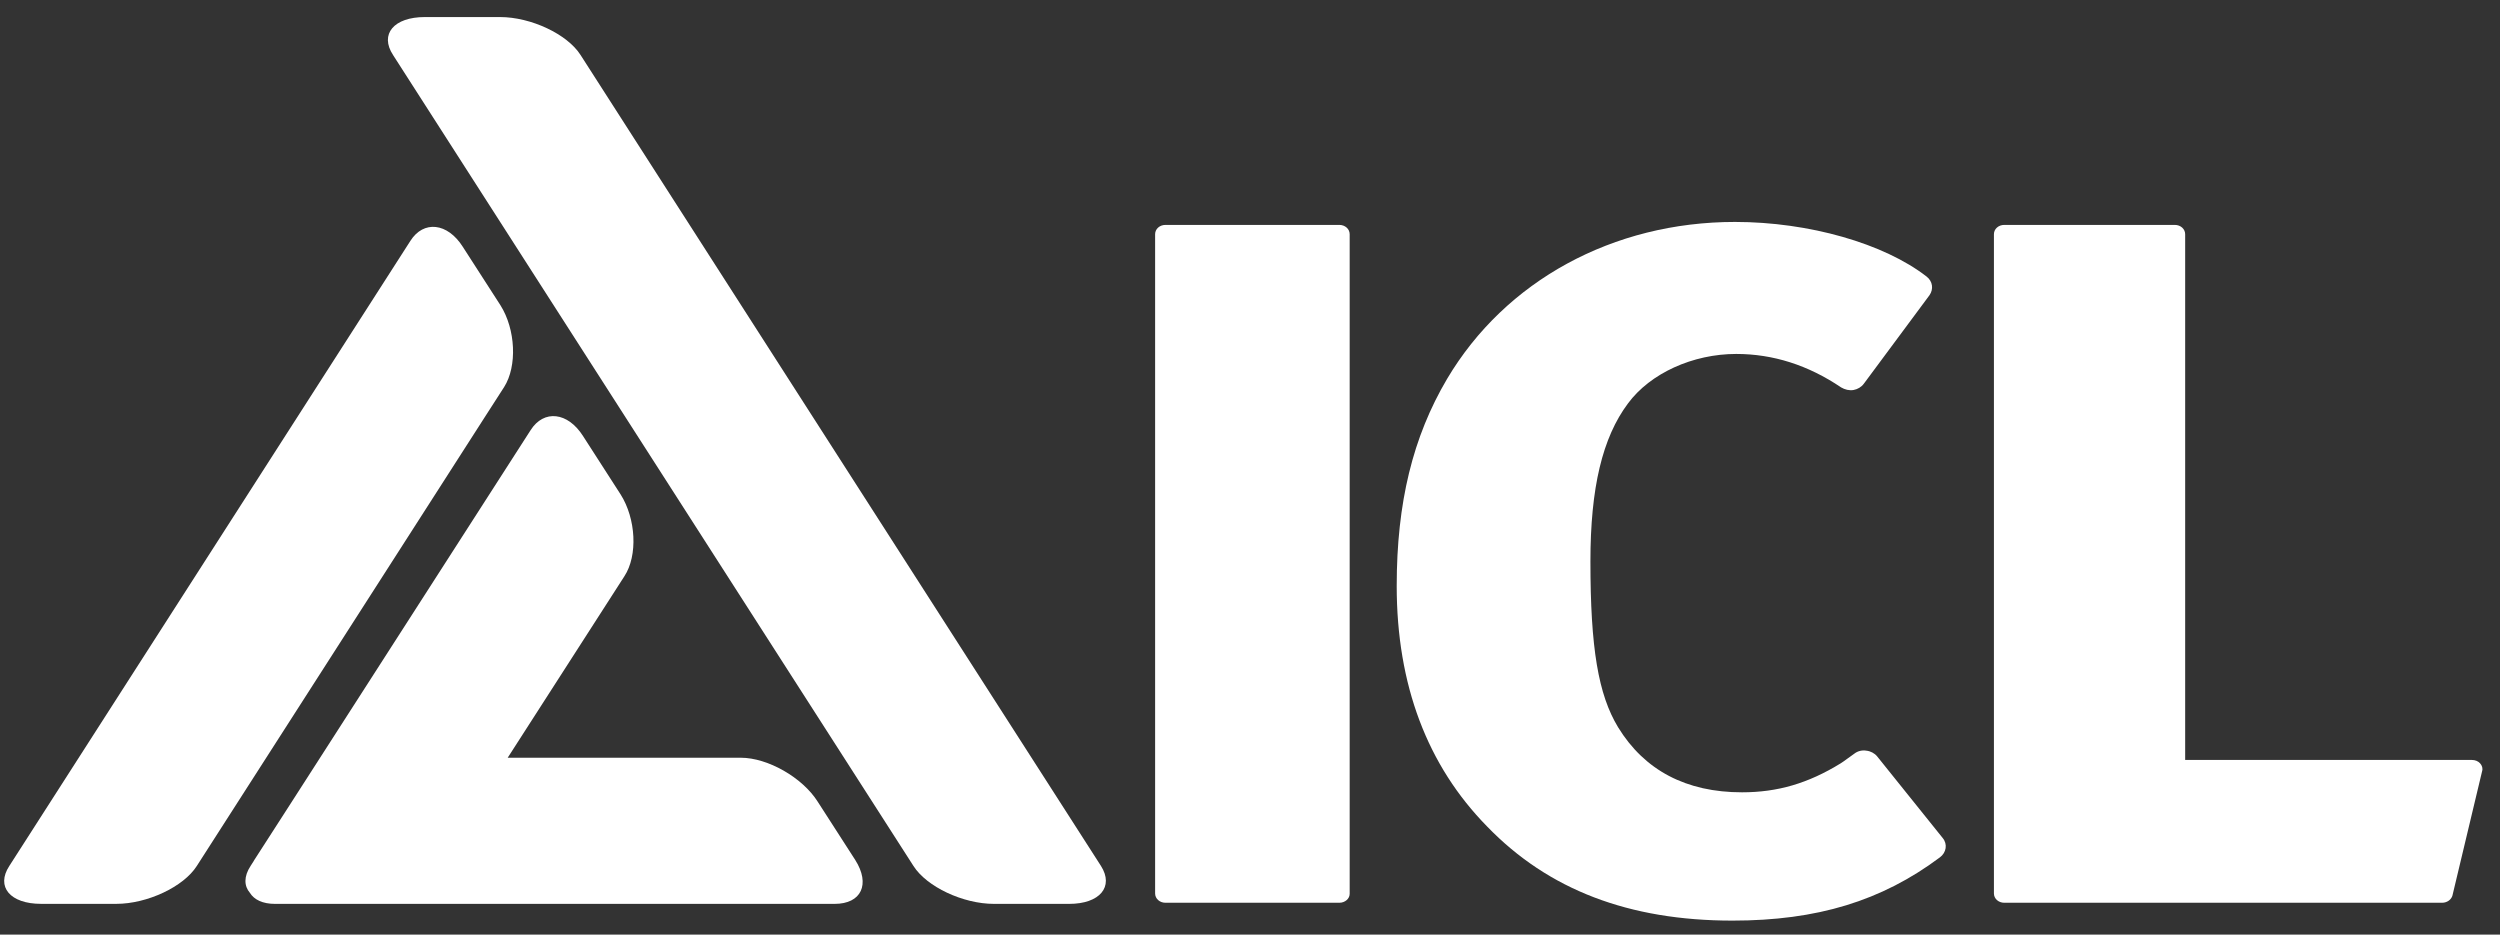
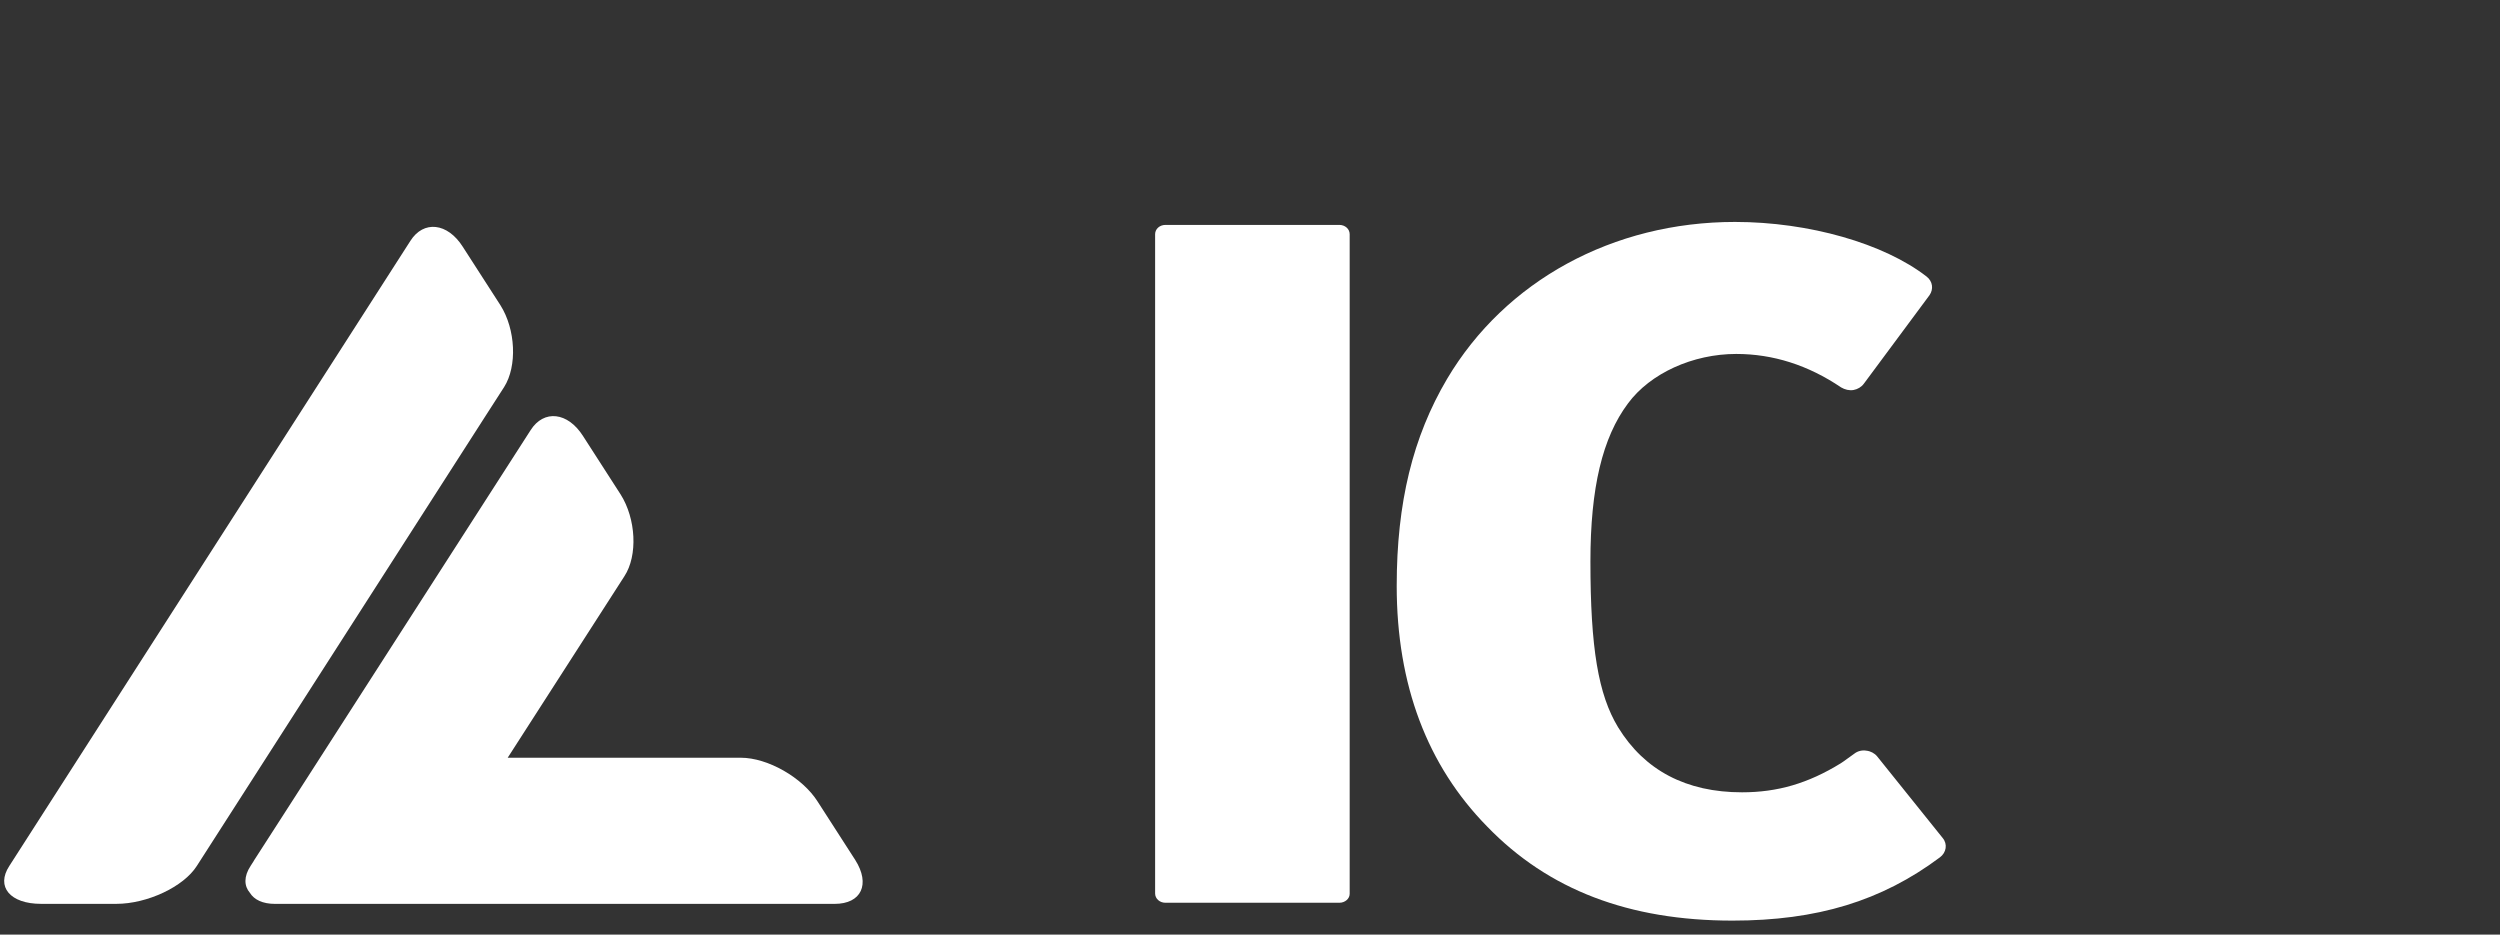
<svg xmlns="http://www.w3.org/2000/svg" width="107" height="40" viewBox="0 0 107 40" fill="none">
  <rect x="0" y="0" width="107" height="40" fill="#333333" stroke="none" />
  <path d="M34.996 34.309C34.342 33.275 32.857 32.431 31.708 32.431H21.729L26.723 24.665C27.307 23.774 27.218 22.198 26.564 21.164L24.956 18.666C24.301 17.631 23.276 17.52 22.71 18.411L12.286 34.631L10.884 36.808C10.87 36.83 10.859 36.852 10.845 36.875L10.725 37.062C10.431 37.511 10.442 37.92 10.697 38.215C10.877 38.506 11.241 38.686 11.768 38.686H35.721C36.87 38.686 37.259 37.842 36.605 36.808L34.996 34.309Z" fill="white" />
-   <path d="M24.848 2.354C24.282 1.463 22.726 0.73 21.401 0.73H18.183C16.857 0.73 16.239 1.463 16.822 2.354L39.096 37.063C39.662 37.954 41.217 38.686 42.543 38.686H45.76C47.069 38.686 47.687 37.954 47.122 37.063L24.848 2.354Z" fill="white" />
  <path d="M21.577 16.565C22.142 15.673 22.072 14.098 21.418 13.063L19.809 10.565C19.155 9.531 18.129 9.419 17.564 10.31L0.399 37.062C-0.185 37.953 0.434 38.685 1.76 38.685H4.977C6.303 38.685 7.859 37.953 8.424 37.062L20.799 17.774L21.577 16.565Z" fill="white" />
  <path d="M57.324 9.626H49.881C49.634 9.626 49.439 9.801 49.439 10.024V38.24C49.439 38.462 49.634 38.638 49.881 38.638H57.324C57.571 38.638 57.766 38.462 57.766 38.256V10.024C57.766 9.801 57.571 9.626 57.324 9.626Z" fill="white" />
  <path d="M80.338 32.368C80.232 32.24 80.055 32.145 79.879 32.129C79.702 32.097 79.507 32.145 79.366 32.256C79.154 32.4 78.96 32.559 78.783 32.67C77.386 33.53 76.078 33.911 74.558 33.911C72.171 33.911 70.386 32.973 69.254 31.127C68.406 29.726 68.07 27.737 68.07 24.029C68.07 20.878 68.583 18.729 69.679 17.265C70.633 15.976 72.454 15.149 74.31 15.149C75.884 15.149 77.386 15.626 78.8 16.581C78.96 16.676 79.154 16.724 79.331 16.692C79.507 16.66 79.667 16.565 79.773 16.422L82.583 12.634C82.76 12.38 82.725 12.045 82.46 11.838C80.639 10.422 77.421 9.499 74.257 9.499C69.042 9.499 64.428 12.014 61.936 16.215C60.469 18.698 59.779 21.514 59.779 25.079C59.779 29.312 61.087 32.766 63.651 35.376C66.267 38.081 69.714 39.402 74.151 39.402C77.775 39.402 80.533 38.559 83.025 36.697C83.308 36.49 83.361 36.124 83.149 35.869L80.338 32.368Z" fill="white" />
-   <path d="M106.147 32.67C106.059 32.574 105.935 32.526 105.794 32.526H93.525V10.024C93.525 9.801 93.331 9.626 93.083 9.626H85.782C85.535 9.626 85.34 9.801 85.34 10.024V38.24C85.34 38.462 85.535 38.638 85.782 38.638H104.521C104.733 38.638 104.91 38.51 104.963 38.335L106.235 33.004C106.271 32.892 106.235 32.765 106.147 32.67Z" fill="white" />
</svg>